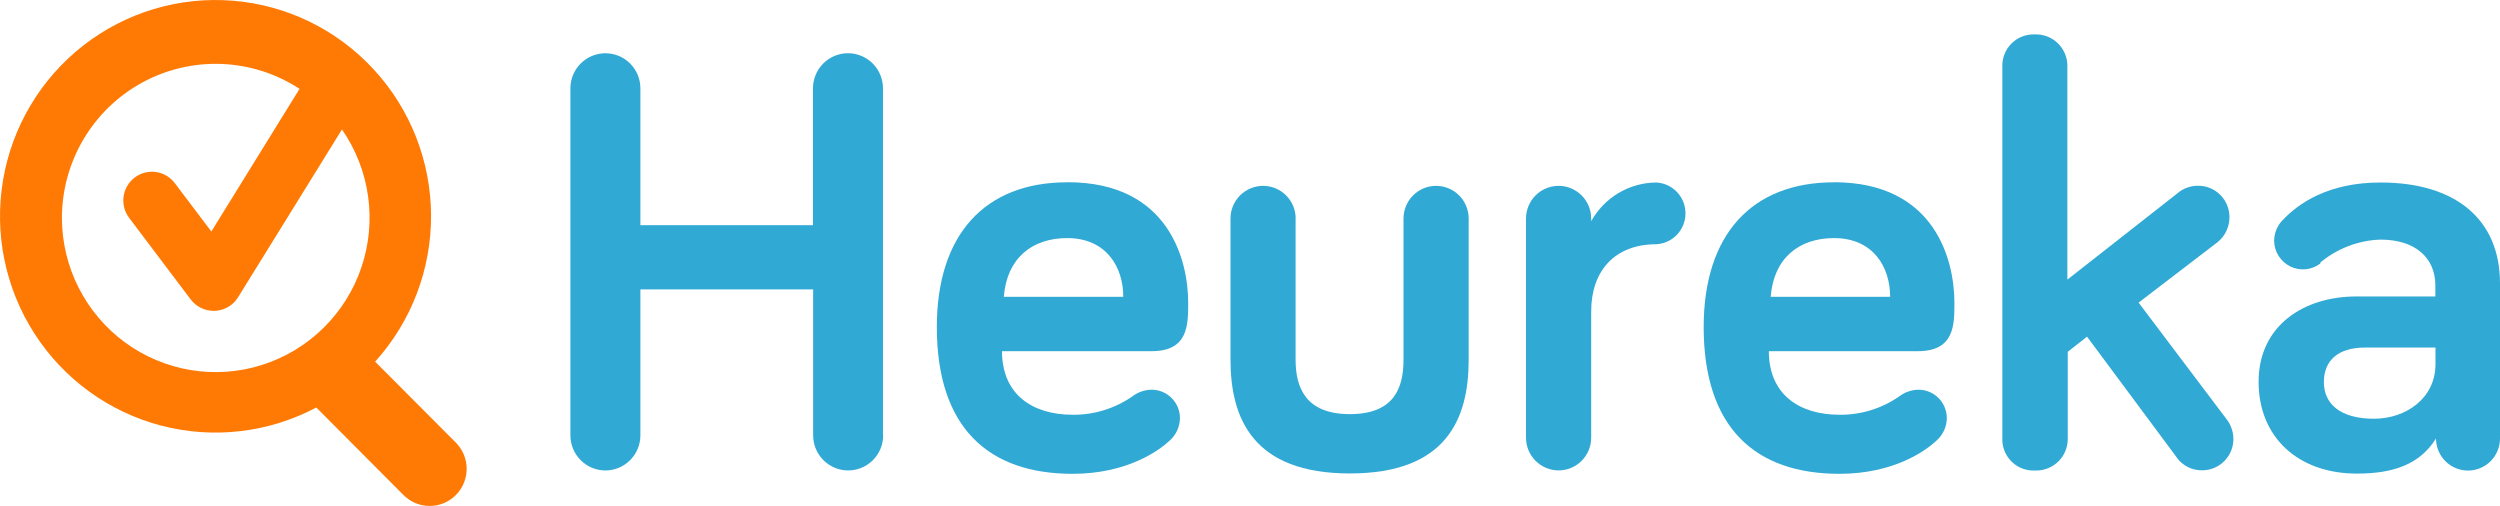
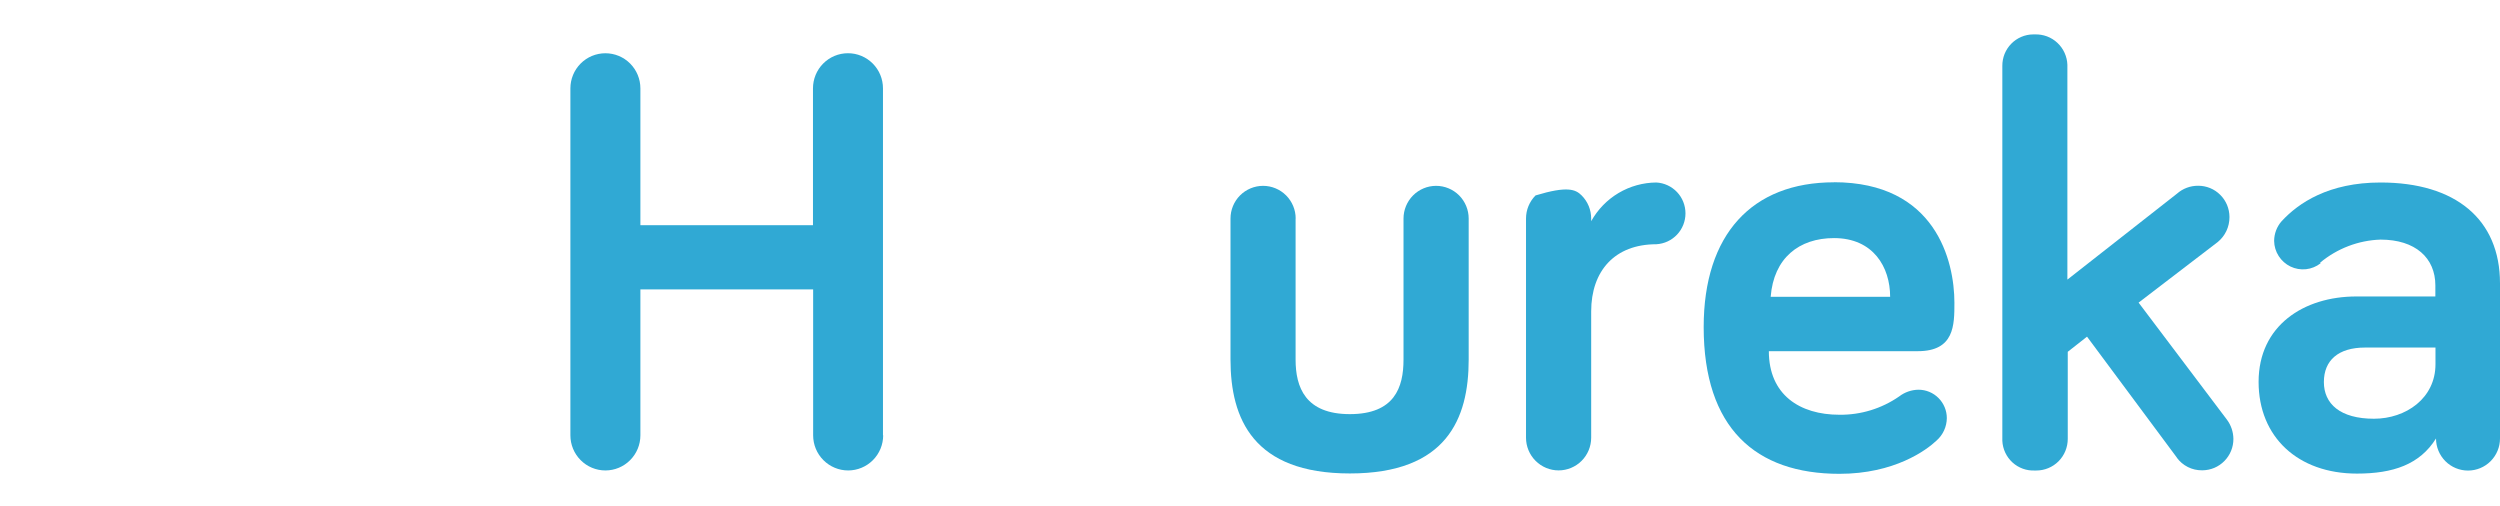
<svg xmlns="http://www.w3.org/2000/svg" width="89" height="18" viewBox="0 0 89 18" fill="none">
  <g clip-path="url(#clip0_541_360)">
    <path d="M31.441 15.497C31.441 15.829 31.309 16.147 31.076 16.381C30.842 16.616 30.525 16.748 30.194 16.748C29.864 16.748 29.547 16.616 29.313 16.381C29.079 16.147 28.948 15.829 28.948 15.497V10.302H22.798V15.497C22.798 15.829 22.667 16.147 22.433 16.381C22.2 16.616 21.883 16.748 21.552 16.748C21.221 16.748 20.904 16.616 20.671 16.381C20.437 16.147 20.306 15.829 20.306 15.497V3.147C20.306 2.815 20.437 2.497 20.671 2.262C20.904 2.028 21.221 1.896 21.552 1.896C21.883 1.896 22.2 2.028 22.433 2.262C22.667 2.497 22.798 2.815 22.798 3.147V8.016H28.942V3.147C28.942 2.982 28.974 2.82 29.036 2.668C29.099 2.516 29.19 2.378 29.306 2.262C29.539 2.027 29.856 1.895 30.187 1.895C30.517 1.894 30.834 2.026 31.068 2.26C31.302 2.494 31.434 2.812 31.434 3.144V15.497H31.441Z" fill="#30A9D4" />
-     <path d="M38.004 6.487C41.632 6.487 42.299 9.289 42.299 10.778C42.299 11.575 42.299 12.502 40.997 12.502H35.671C35.671 14.053 36.767 14.765 38.183 14.765C38.942 14.774 39.686 14.546 40.311 14.112C40.508 13.961 40.749 13.877 40.997 13.874C41.265 13.874 41.522 13.98 41.711 14.17C41.9 14.36 42.006 14.618 42.006 14.886C42.004 15.037 41.971 15.186 41.908 15.323C41.846 15.461 41.755 15.583 41.642 15.683C41.277 16.029 40.138 16.868 38.183 16.868C35.199 16.868 33.351 15.236 33.351 11.643C33.351 8.345 35.069 6.49 37.991 6.49L38.004 6.487ZM35.736 10.566H39.989C39.989 9.508 39.387 8.476 37.991 8.476C36.745 8.476 35.843 9.188 35.736 10.566Z" fill="#30A9D4" />
    <path d="M46.123 7.78V12.803C46.123 13.783 46.467 14.743 48.055 14.743C49.643 14.743 49.965 13.796 49.965 12.803V7.78C49.965 7.472 50.088 7.176 50.305 6.957C50.523 6.739 50.818 6.616 51.125 6.616C51.433 6.616 51.728 6.739 51.946 6.957C52.163 7.176 52.285 7.472 52.285 7.78V12.803C52.285 14.916 51.492 16.855 48.055 16.855C44.619 16.855 43.806 14.912 43.806 12.803V7.78C43.806 7.472 43.928 7.176 44.145 6.957C44.363 6.739 44.658 6.616 44.966 6.616C45.273 6.616 45.568 6.739 45.786 6.957C46.004 7.176 46.126 7.472 46.126 7.78" fill="#30A9D4" />
-     <path d="M56.646 7.875C56.877 7.46 57.213 7.113 57.621 6.871C58.028 6.629 58.493 6.5 58.966 6.497C59.246 6.512 59.51 6.635 59.703 6.839C59.896 7.043 60.003 7.314 60.003 7.596C60.003 7.877 59.896 8.148 59.703 8.352C59.51 8.557 59.246 8.679 58.966 8.695C57.486 8.695 56.646 9.642 56.646 11.088V15.582C56.646 15.89 56.524 16.187 56.306 16.405C56.089 16.623 55.794 16.746 55.486 16.746C55.178 16.746 54.883 16.623 54.666 16.405C54.448 16.187 54.326 15.89 54.326 15.582V7.78C54.326 7.471 54.448 7.175 54.666 6.957C54.883 6.739 55.178 6.616 55.486 6.616C55.794 6.616 56.089 6.739 56.306 6.957C56.524 7.175 56.646 7.471 56.646 7.78V7.875Z" fill="#30A9D4" />
+     <path d="M56.646 7.875C56.877 7.46 57.213 7.113 57.621 6.871C58.028 6.629 58.493 6.5 58.966 6.497C59.246 6.512 59.51 6.635 59.703 6.839C59.896 7.043 60.003 7.314 60.003 7.596C60.003 7.877 59.896 8.148 59.703 8.352C59.51 8.557 59.246 8.679 58.966 8.695C57.486 8.695 56.646 9.642 56.646 11.088V15.582C56.646 15.89 56.524 16.187 56.306 16.405C56.089 16.623 55.794 16.746 55.486 16.746C55.178 16.746 54.883 16.623 54.666 16.405C54.448 16.187 54.326 15.89 54.326 15.582V7.78C54.326 7.471 54.448 7.175 54.666 6.957C55.794 6.616 56.089 6.739 56.306 6.957C56.524 7.175 56.646 7.471 56.646 7.78V7.875Z" fill="#30A9D4" />
    <path d="M65.282 6.487C68.91 6.487 69.577 9.289 69.577 10.778C69.577 11.575 69.577 12.502 68.275 12.502H62.971C62.971 14.053 64.068 14.765 65.484 14.765C66.243 14.774 66.987 14.546 67.612 14.112C67.809 13.961 68.05 13.877 68.298 13.874C68.566 13.874 68.822 13.98 69.011 14.17C69.201 14.36 69.307 14.618 69.307 14.886C69.305 15.037 69.272 15.186 69.209 15.323C69.146 15.461 69.055 15.583 68.942 15.683C68.578 16.029 67.439 16.868 65.484 16.868C62.496 16.868 60.651 15.236 60.651 11.643C60.651 8.345 62.37 6.49 65.291 6.49L65.282 6.487ZM63.036 10.566H67.289C67.289 9.508 66.688 8.476 65.291 8.476C64.045 8.476 63.144 9.188 63.036 10.566Z" fill="#30A9D4" />
    <path d="M77.5 16.295L74.298 11.985L73.612 12.524V15.626C73.612 15.773 73.583 15.919 73.527 16.056C73.471 16.192 73.389 16.316 73.285 16.421C73.181 16.525 73.058 16.608 72.922 16.664C72.786 16.721 72.641 16.75 72.494 16.75C72.476 16.75 72.458 16.75 72.44 16.75C72.147 16.764 71.861 16.661 71.644 16.463C71.427 16.264 71.297 15.988 71.283 15.694C71.283 15.672 71.283 15.651 71.283 15.63V2.346C71.282 2.2 71.309 2.056 71.363 1.92C71.418 1.785 71.498 1.662 71.6 1.558C71.701 1.454 71.822 1.371 71.956 1.314C72.09 1.256 72.233 1.226 72.379 1.225C72.4 1.225 72.421 1.225 72.442 1.225C72.589 1.22 72.735 1.244 72.873 1.295C73.01 1.347 73.137 1.425 73.244 1.526C73.352 1.627 73.438 1.747 73.499 1.882C73.56 2.016 73.594 2.161 73.599 2.308C73.599 2.321 73.599 2.333 73.599 2.345V9.954L77.501 6.894C77.709 6.711 77.976 6.611 78.253 6.613C78.398 6.612 78.543 6.64 78.678 6.695C78.813 6.75 78.936 6.832 79.039 6.935C79.143 7.037 79.225 7.16 79.282 7.294C79.338 7.429 79.368 7.574 79.369 7.72C79.369 7.724 79.369 7.729 79.369 7.733C79.369 7.903 79.332 8.07 79.259 8.224C79.186 8.377 79.08 8.512 78.949 8.618L76.134 10.773L79.274 14.934C79.424 15.132 79.506 15.374 79.509 15.623C79.51 15.769 79.482 15.914 79.427 16.049C79.372 16.185 79.291 16.308 79.188 16.412C79.086 16.516 78.964 16.599 78.83 16.656C78.695 16.712 78.551 16.742 78.406 16.743H78.392C78.217 16.745 78.044 16.705 77.887 16.626C77.73 16.547 77.594 16.431 77.491 16.289" fill="#30A9D4" />
    <path d="M82.612 9.374C82.462 9.491 82.282 9.564 82.093 9.584C81.903 9.604 81.712 9.571 81.54 9.488C81.369 9.405 81.224 9.276 81.121 9.115C81.018 8.955 80.962 8.768 80.959 8.577C80.961 8.318 81.055 8.069 81.226 7.875C81.828 7.222 82.902 6.497 84.747 6.497C87.412 6.497 89 7.803 89 10.089V15.61C89 15.913 88.88 16.203 88.666 16.418C88.453 16.632 88.163 16.752 87.861 16.752C87.559 16.752 87.269 16.632 87.056 16.418C86.842 16.203 86.722 15.913 86.722 15.61C86.143 16.537 85.196 16.86 83.907 16.86C81.802 16.86 80.406 15.554 80.406 13.595C80.406 11.589 82.017 10.554 83.885 10.554H86.699V10.162C86.699 9.183 85.99 8.53 84.747 8.53C83.96 8.556 83.205 8.845 82.599 9.349L82.612 9.374ZM86.703 12.941V12.373H84.191C83.247 12.373 82.73 12.827 82.73 13.601C82.73 14.375 83.309 14.907 84.513 14.907C85.652 14.907 86.703 14.176 86.703 12.968" fill="#30A9D4" />
-     <path d="M16.219 15.748L13.355 12.875C14.645 11.448 15.355 9.588 15.346 7.661C15.336 5.734 14.607 3.882 13.302 2.468C11.998 1.055 10.213 0.183 8.3 0.026C6.386 -0.132 4.484 0.437 2.967 1.618C1.451 2.799 0.431 4.509 0.109 6.408C-0.213 8.307 0.186 10.258 1.227 11.877C2.268 13.496 3.876 14.664 5.733 15.151C7.591 15.637 9.563 15.408 11.26 14.507L14.351 17.61C14.472 17.735 14.617 17.836 14.777 17.905C14.937 17.974 15.109 18.01 15.284 18.012C15.458 18.014 15.631 17.98 15.792 17.915C15.954 17.849 16.1 17.752 16.224 17.628C16.348 17.505 16.446 17.358 16.512 17.197C16.579 17.035 16.613 16.862 16.613 16.687C16.612 16.512 16.577 16.339 16.51 16.178C16.442 16.017 16.343 15.871 16.219 15.748ZM2.204 7.764C2.204 6.775 2.47 5.804 2.975 4.954C3.479 4.105 4.203 3.407 5.069 2.936C5.936 2.465 6.913 2.237 7.898 2.277C8.883 2.317 9.838 2.623 10.664 3.163L7.524 8.241L6.223 6.52C6.142 6.413 6.041 6.322 5.925 6.254C5.81 6.186 5.682 6.142 5.549 6.123C5.417 6.105 5.282 6.113 5.152 6.147C5.023 6.18 4.901 6.24 4.794 6.321C4.687 6.402 4.597 6.503 4.53 6.619C4.462 6.735 4.417 6.863 4.399 6.996C4.381 7.129 4.388 7.265 4.422 7.395C4.456 7.525 4.515 7.647 4.596 7.754L6.789 10.661C6.884 10.786 7.007 10.888 7.148 10.958C7.289 11.029 7.445 11.065 7.602 11.066H7.654C7.82 11.058 7.981 11.011 8.123 10.927C8.266 10.844 8.387 10.726 8.474 10.585L12.174 4.609C12.665 5.317 12.983 6.13 13.103 6.984C13.223 7.838 13.141 8.708 12.864 9.524C12.587 10.34 12.122 11.079 11.508 11.681C10.893 12.284 10.146 12.733 9.327 12.992C8.508 13.252 7.639 13.314 6.791 13.174C5.944 13.034 5.141 12.696 4.447 12.187C3.754 11.678 3.19 11.012 2.8 10.244C2.41 9.476 2.206 8.626 2.204 7.764Z" fill="#FF7A04" />
  </g>
  <defs>
    <clipPath id="clip0_541_360">
      <rect width="89" height="18" fill="white" />
    </clipPath>
  </defs>
</svg>